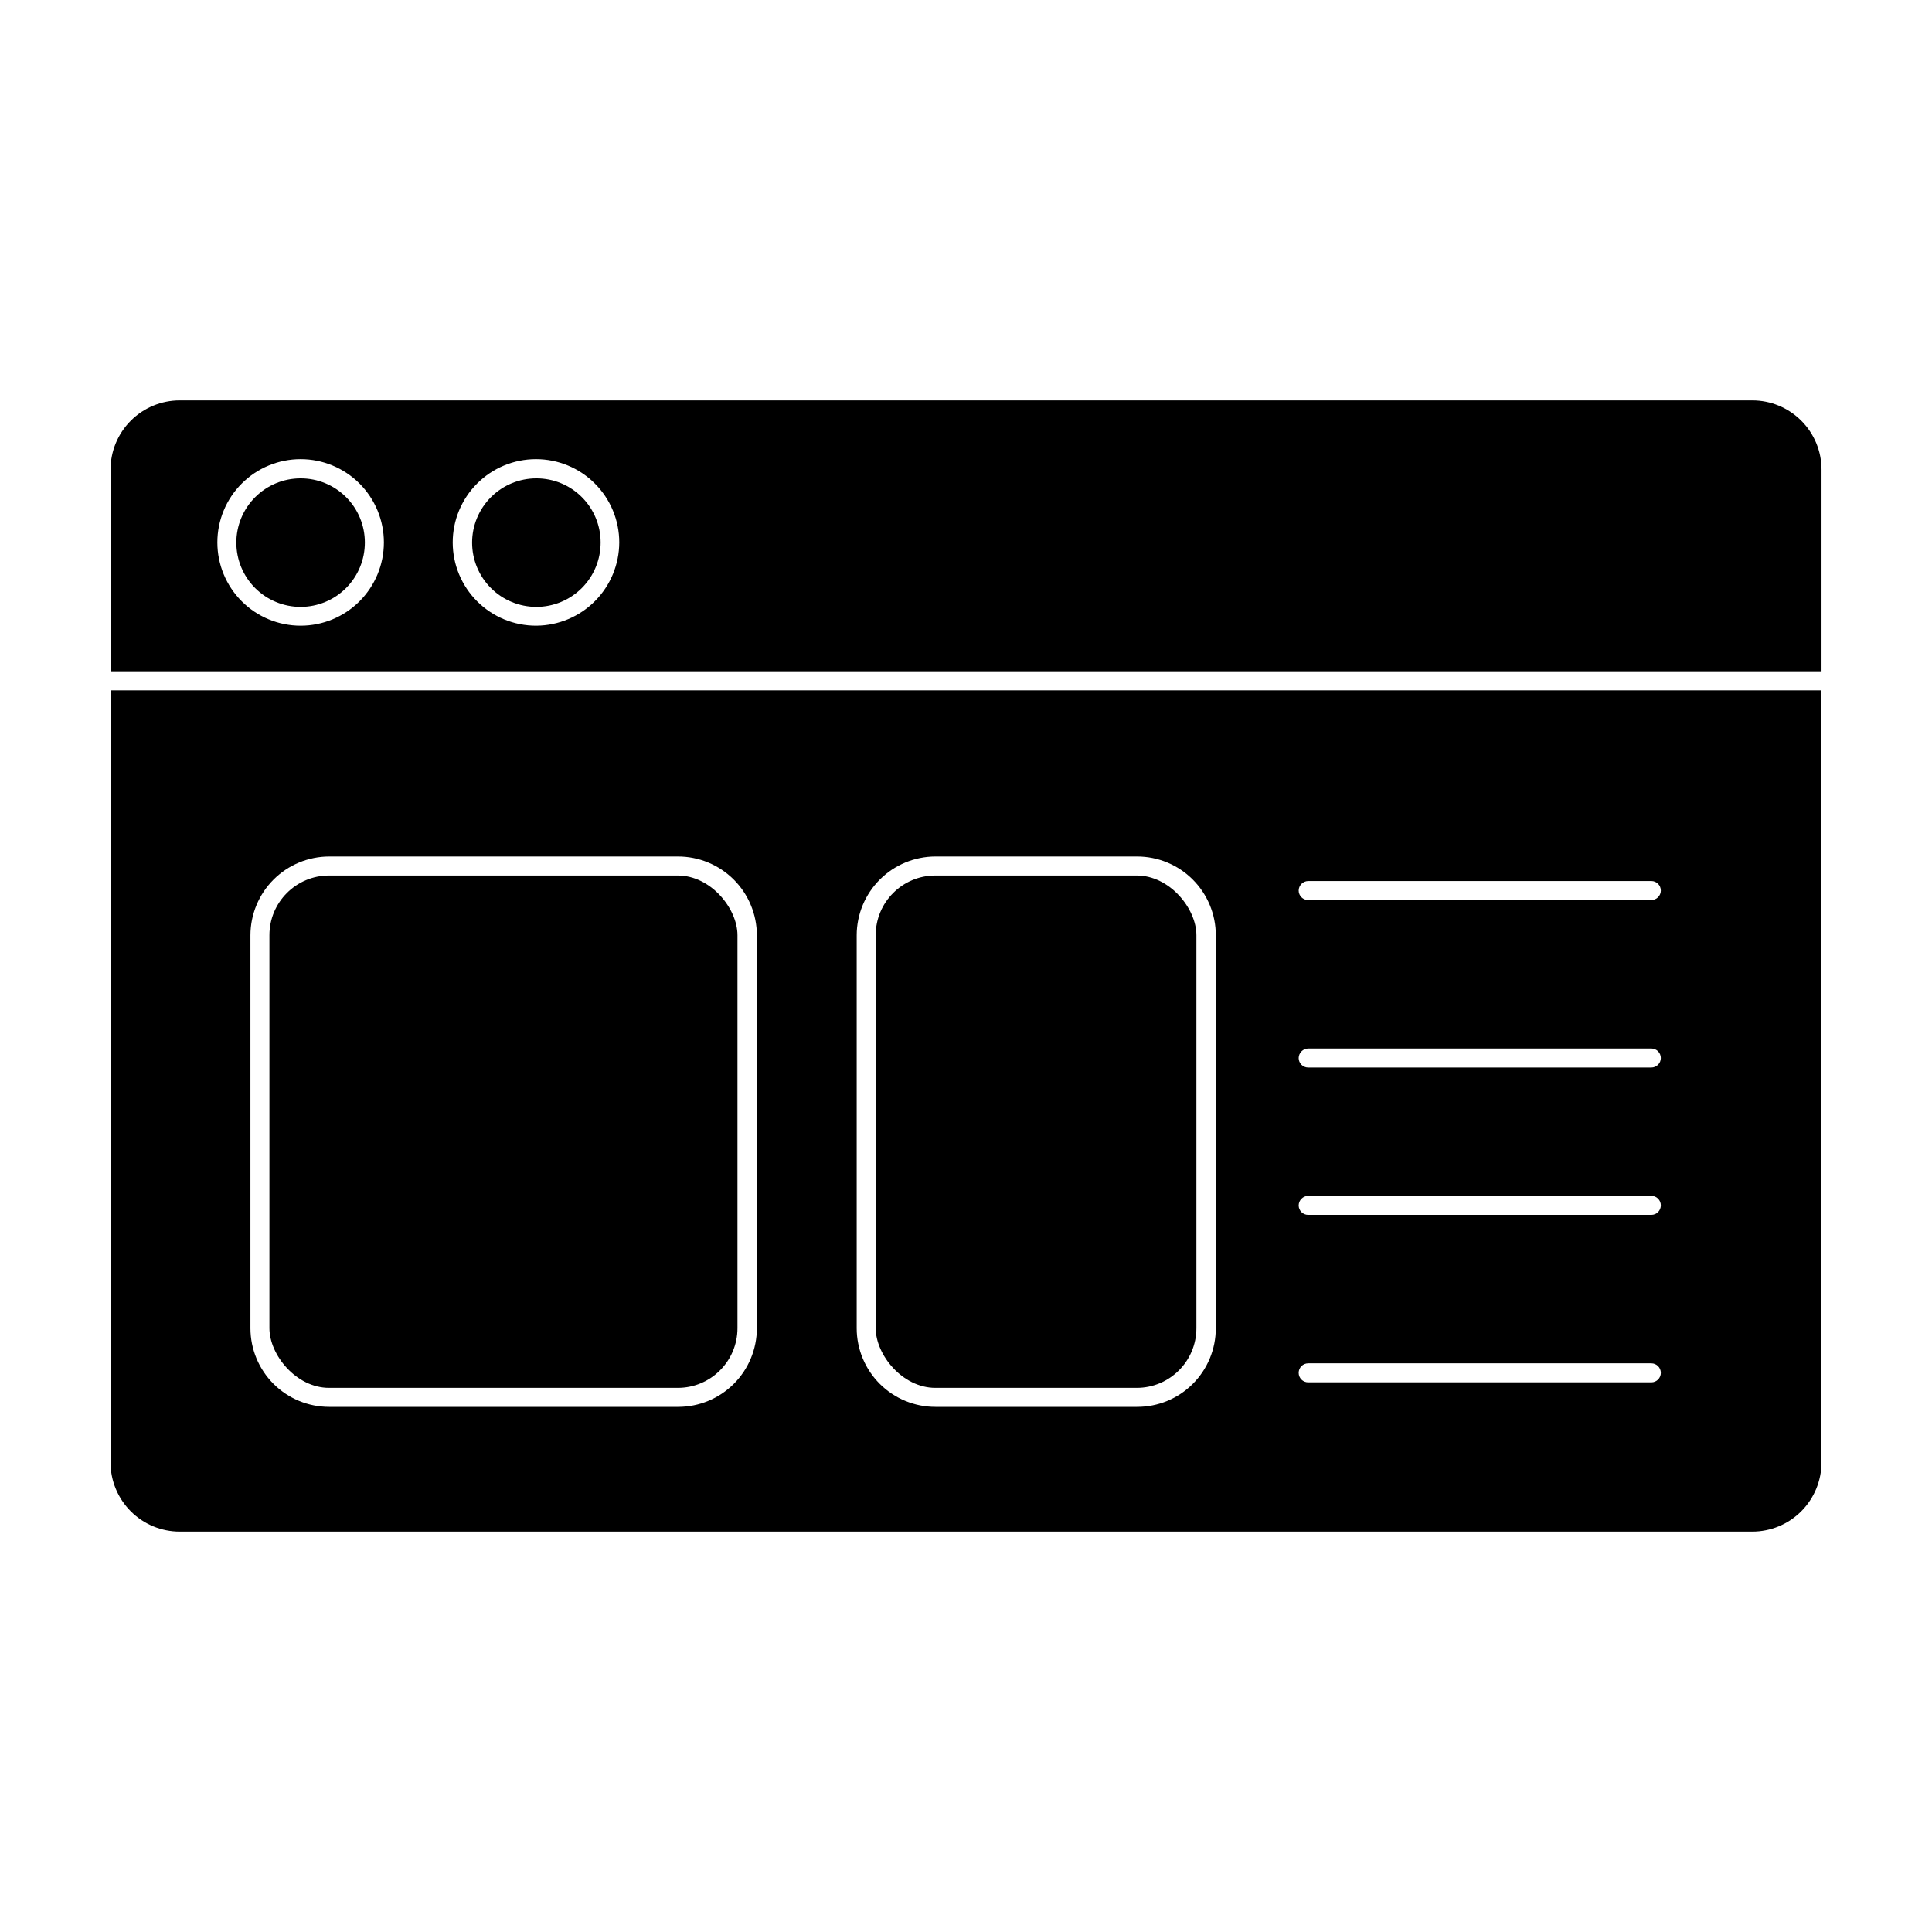
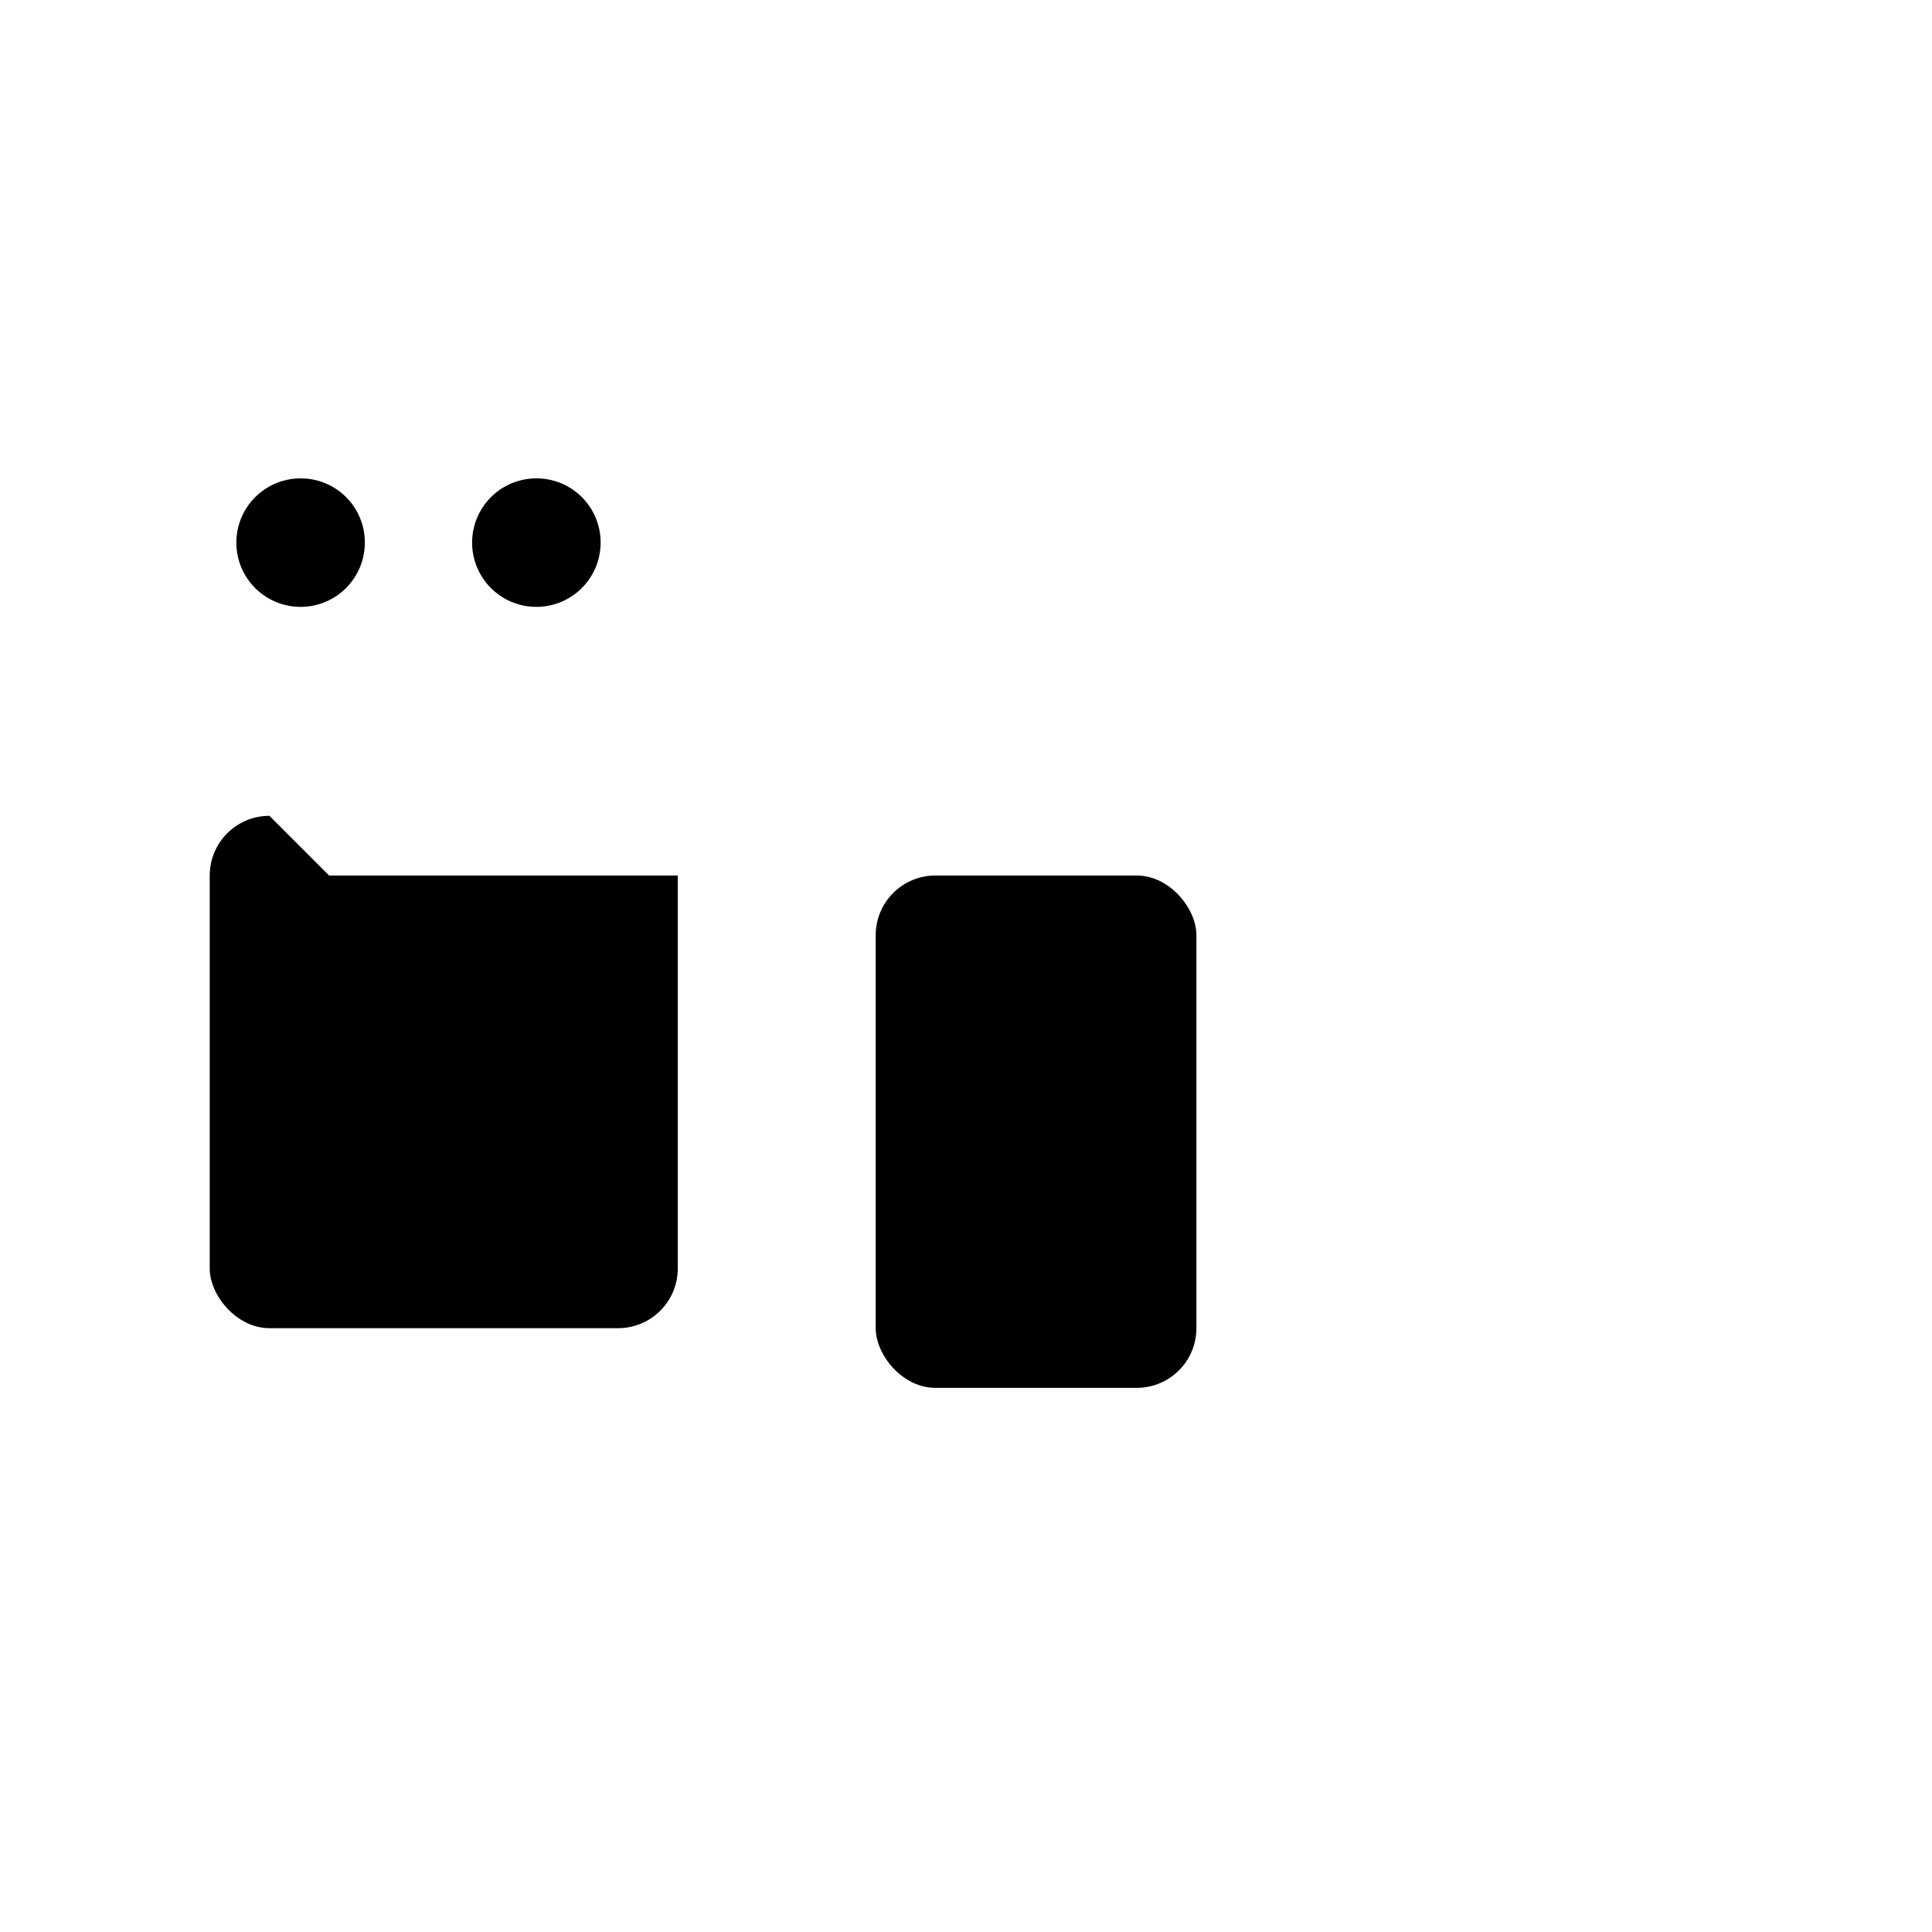
<svg xmlns="http://www.w3.org/2000/svg" fill="#000000" width="800px" height="800px" version="1.1" viewBox="144 144 512 512">
  <g>
    <path d="m223.66 270.77c-4.519 0-8.852 1.797-12.047 4.996-3.191 3.195-4.984 7.531-4.981 12.051 0.004 4.519 1.805 8.852 5.004 12.043 3.203 3.191 7.539 4.977 12.059 4.969s8.848-1.812 12.035-5.016 4.973-7.543 4.961-12.062c0-4.512-1.797-8.84-4.992-12.023-3.195-3.188-7.527-4.969-12.039-4.957z" />
    <path d="m286.19 270.77c-4.523-0.012-8.863 1.773-12.066 4.965s-5.008 7.527-5.012 12.051c-0.004 4.519 1.789 8.859 4.988 12.055 3.195 3.199 7.535 4.992 12.059 4.988 4.519-0.004 8.855-1.809 12.047-5.012s4.977-7.543 4.965-12.066c0-4.504-1.789-8.82-4.973-12.004-3.188-3.188-7.504-4.977-12.008-4.977z" />
-     <path d="m608.38 250.11h-416.75c-4.863 0-9.527 1.934-12.965 5.375-3.441 3.438-5.371 8.102-5.371 12.965v53.453h453.43v-53.453c0-4.863-1.93-9.527-5.371-12.965-3.438-3.441-8.102-5.375-12.965-5.375zm-384.71 59.703c-5.852 0-11.465-2.324-15.602-6.465-4.141-4.137-6.465-9.75-6.465-15.602s2.324-11.465 6.465-15.605c4.137-4.137 9.75-6.461 15.602-6.461 5.856 0 11.465 2.324 15.605 6.461 4.137 4.141 6.461 9.754 6.461 15.605s-2.324 11.465-6.461 15.602c-4.141 4.141-9.75 6.465-15.605 6.465zm62.422 0c-5.856 0.012-11.477-2.301-15.621-6.434-4.148-4.133-6.484-9.742-6.496-15.598-0.008-5.856 2.312-11.477 6.445-15.621 4.137-4.144 9.75-6.477 15.605-6.481s11.473 2.316 15.613 6.457c4.144 4.137 6.473 9.754 6.473 15.609-0.016 5.82-2.324 11.406-6.426 15.535-4.102 4.133-9.668 6.477-15.492 6.531z" />
    <path d="m391.89 376.02h53.352c8.738 0 15.82 8.738 15.82 15.82v104.14c0 8.738-7.082 15.82-15.82 15.82h-53.352c-8.738 0-15.82-8.738-15.82-15.82v-104.14c0-8.738 7.082-15.82 15.82-15.82z" />
-     <path d="m231.22 376.02h92.398c8.738 0 15.82 8.738 15.82 15.82v104.14c0 8.738-7.082 15.82-15.82 15.82h-92.398c-8.738 0-15.82-8.738-15.82-15.82v-104.14c0-8.738 7.082-15.82 15.82-15.82z" />
-     <path d="m173.29 326.95v204.6c0 4.863 1.93 9.527 5.371 12.969 3.438 3.438 8.102 5.371 12.965 5.371h416.75c4.863 0 9.527-1.934 12.965-5.371 3.441-3.441 5.371-8.105 5.371-12.969v-204.6zm171.29 169.08c-0.012 5.523-2.215 10.816-6.125 14.719-3.91 3.898-9.207 6.09-14.73 6.09h-92.5c-5.523 0-10.82-2.191-14.73-6.09-3.91-3.902-6.113-9.195-6.129-14.719v-104.19c0.016-5.527 2.215-10.824 6.125-14.734 3.91-3.906 9.207-6.109 14.734-6.121h92.398c5.547-0.016 10.867 2.176 14.801 6.086 3.93 3.914 6.144 9.227 6.156 14.77zm121.62 0c0 5.527-2.199 10.828-6.113 14.73-3.91 3.906-9.219 6.09-14.746 6.078h-53.453c-5.523 0-10.82-2.191-14.73-6.09-3.91-3.902-6.113-9.195-6.125-14.719v-104.19c0.012-5.527 2.215-10.824 6.121-14.734 3.91-3.906 9.207-6.109 14.734-6.121h53.453c5.535 0 10.84 2.195 14.75 6.109 3.91 3.91 6.109 9.215 6.109 14.746zm115.42 14.309h-90.938c-1.391 0-2.519-1.129-2.519-2.519s1.129-2.519 2.519-2.519h90.938c1.391 0 2.519 1.129 2.519 2.519s-1.129 2.519-2.519 2.519zm0-44.387h-90.938c-1.391 0-2.519-1.125-2.519-2.516 0.027-1.383 1.141-2.492 2.519-2.519h90.938c0.668 0 1.309 0.266 1.781 0.738 0.473 0.473 0.738 1.113 0.738 1.781 0 0.668-0.266 1.309-0.738 1.781-0.473 0.473-1.113 0.734-1.781 0.734zm0-39.047-90.938 0.004c-1.391 0-2.519-1.129-2.519-2.519 0.027-1.379 1.141-2.492 2.519-2.519h90.938c0.668 0 1.309 0.266 1.781 0.738 0.473 0.473 0.738 1.113 0.738 1.781 0 0.668-0.266 1.309-0.738 1.781-0.473 0.473-1.113 0.738-1.781 0.738zm0-44.387-90.938 0.004c-1.391 0-2.519-1.129-2.519-2.519 0.027-1.379 1.141-2.492 2.519-2.519h90.938c0.668 0 1.309 0.266 1.781 0.738s0.738 1.113 0.738 1.781c0 0.668-0.266 1.309-0.738 1.781s-1.113 0.738-1.781 0.738z" />
+     <path d="m231.22 376.02h92.398v104.14c0 8.738-7.082 15.82-15.82 15.82h-92.398c-8.738 0-15.82-8.738-15.82-15.82v-104.14c0-8.738 7.082-15.82 15.82-15.82z" />
  </g>
</svg>